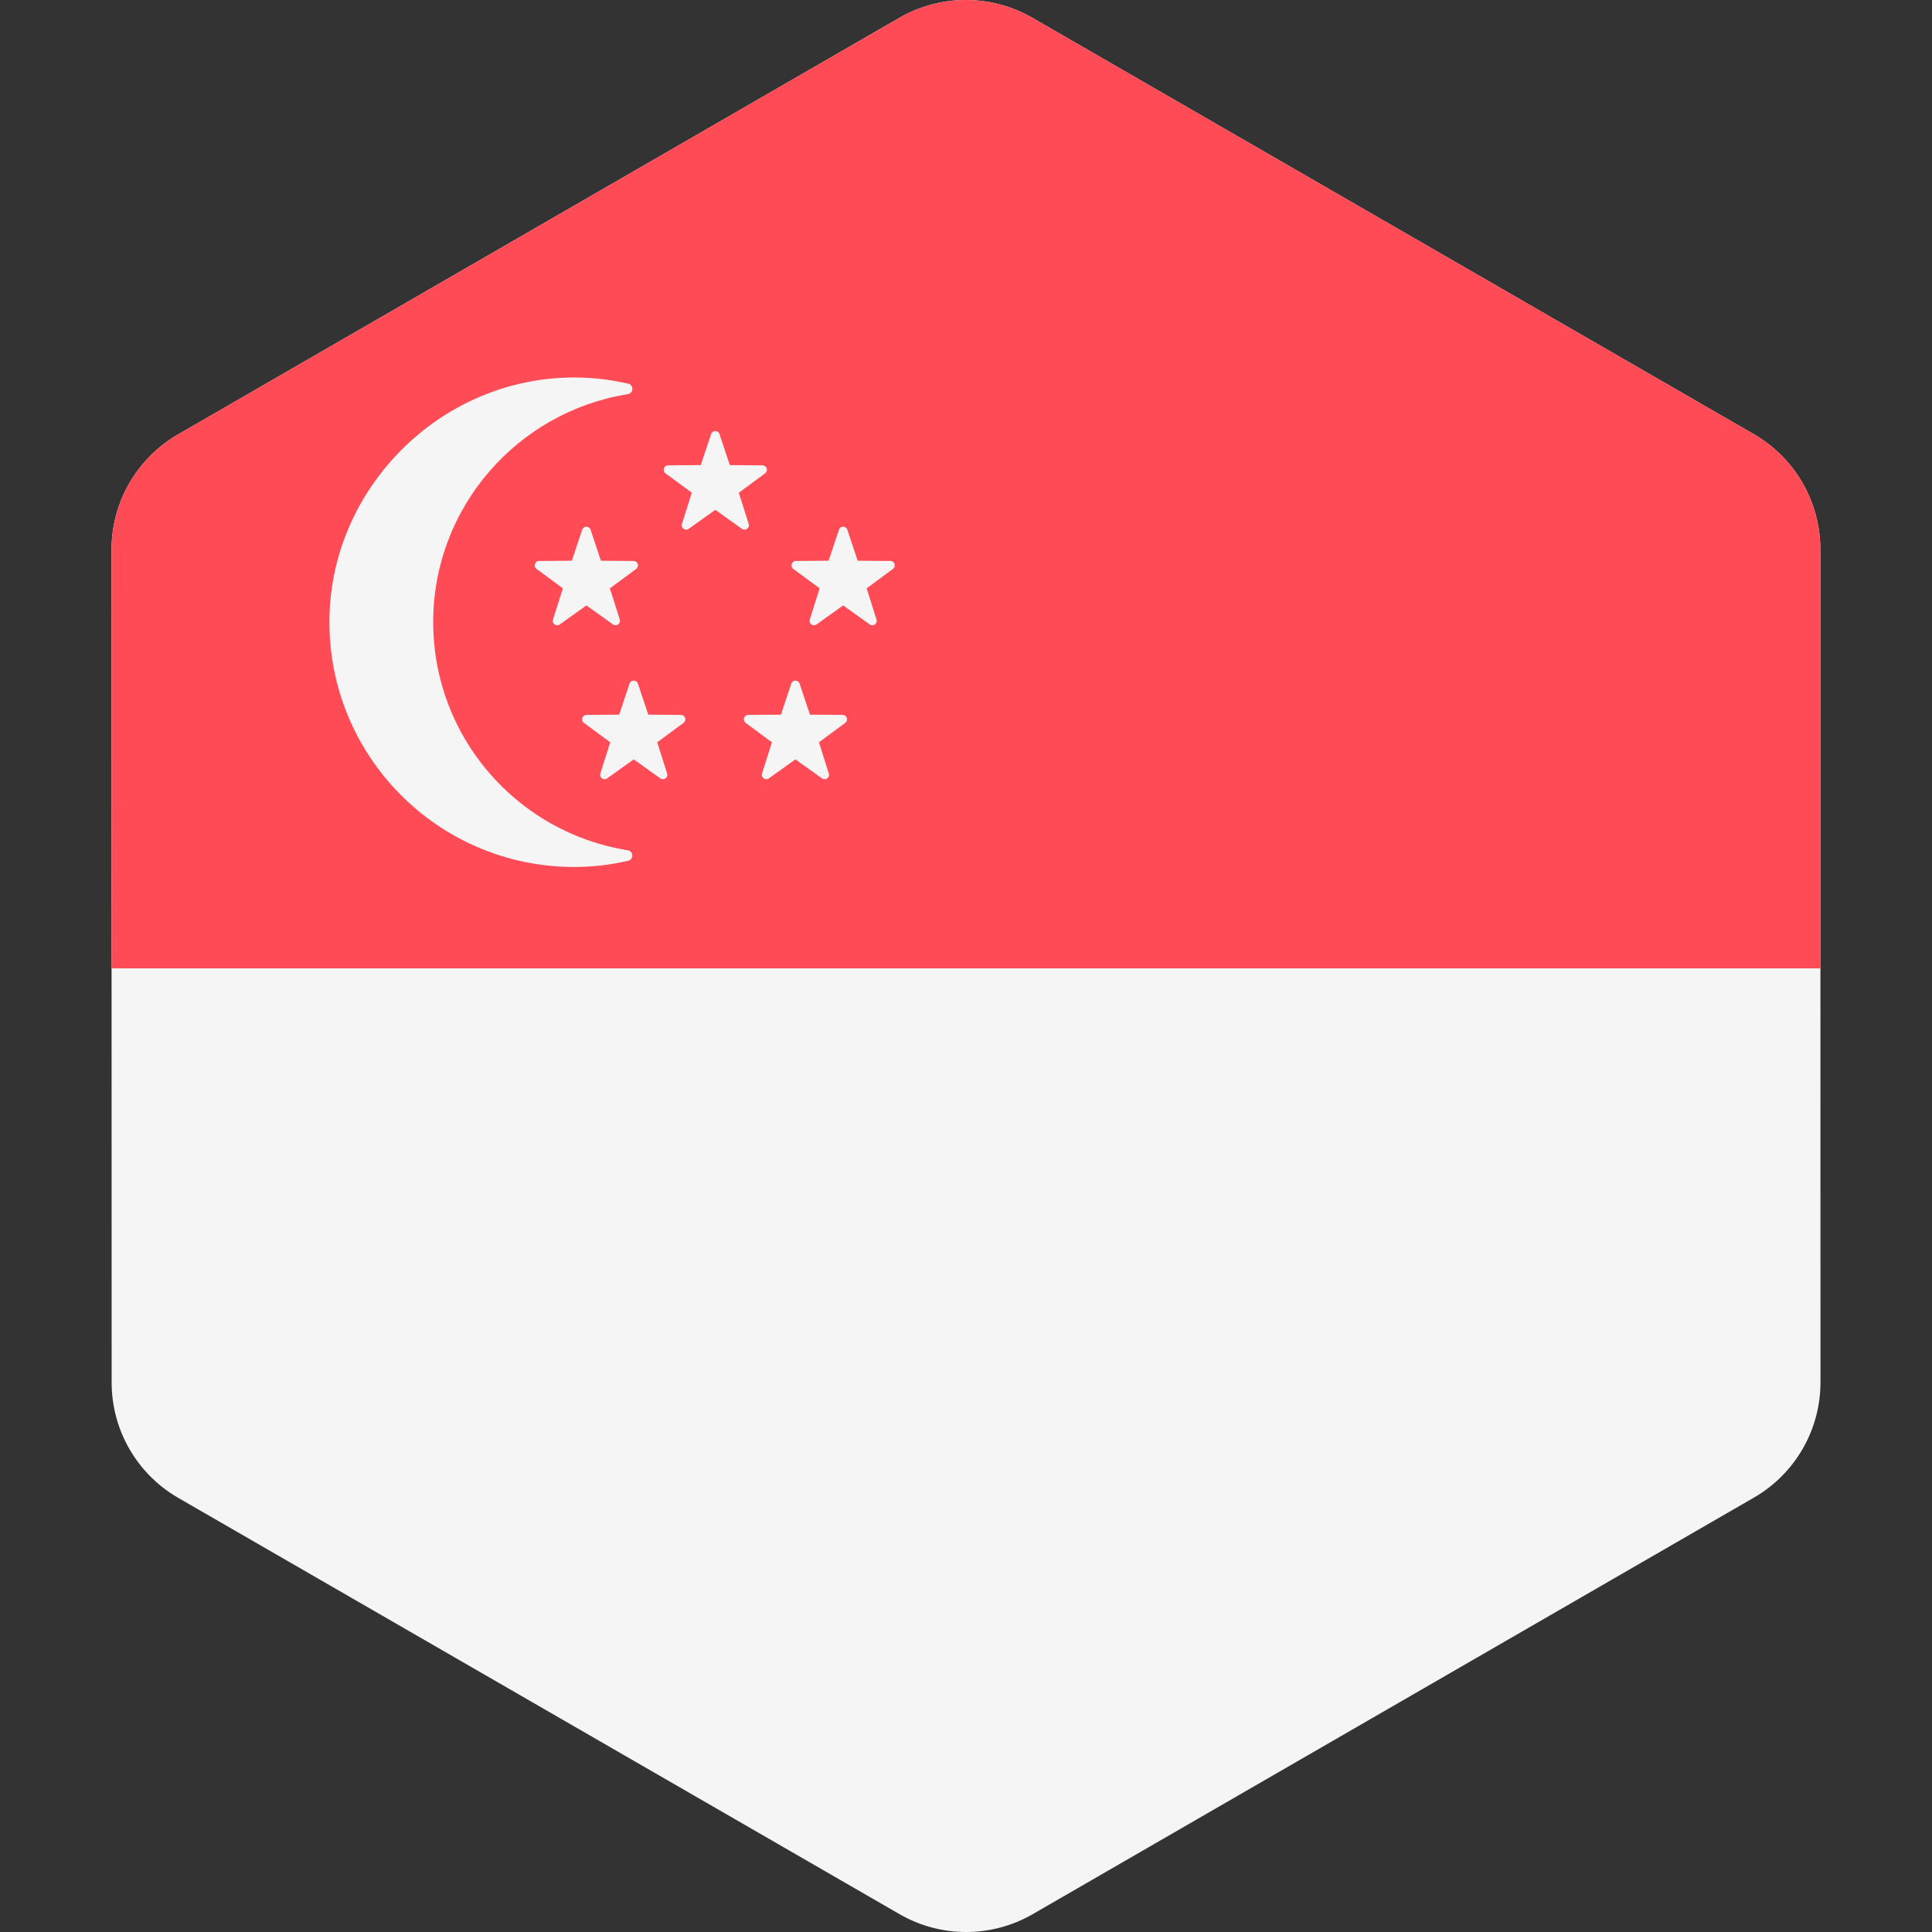
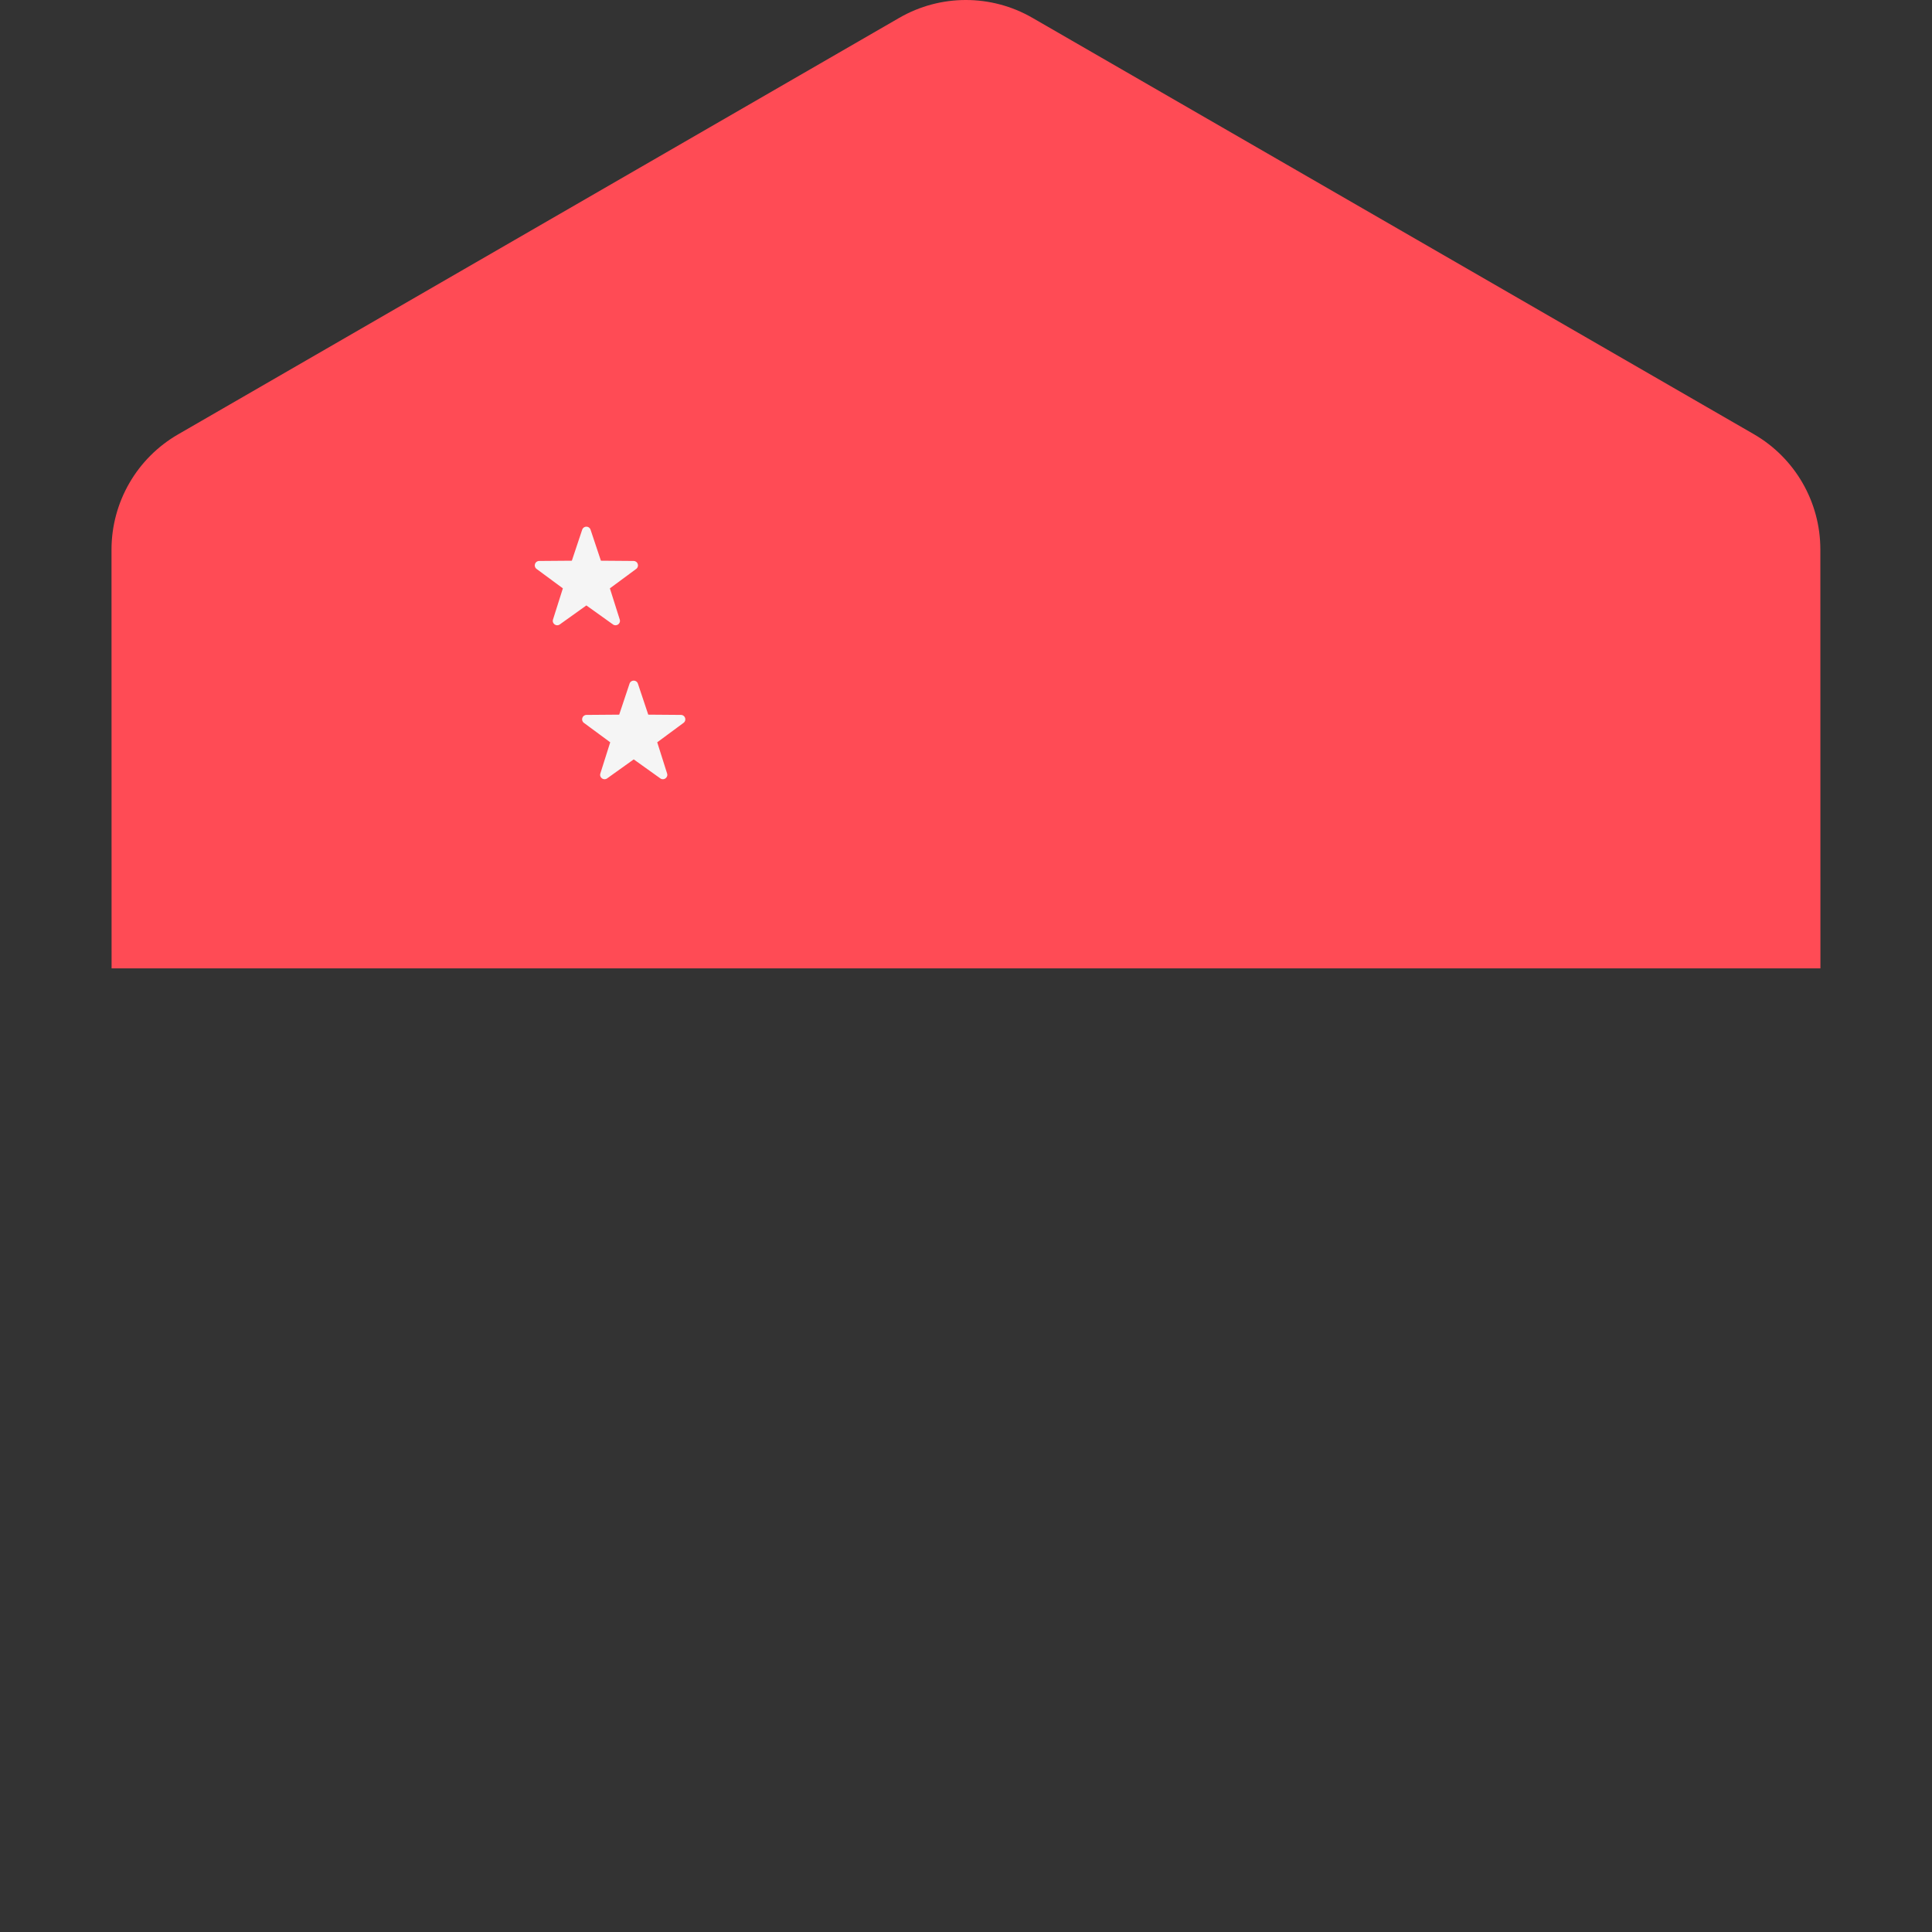
<svg xmlns="http://www.w3.org/2000/svg" id="Layer_1" x="0px" y="0px" viewBox="0 0 511.999 511.999" style="enable-background:new 0 0 511.999 511.999;" xml:space="preserve">
  <rect x="0" y="0" width="511.999" height="511.999" fill="#333333" stroke="none" />
-   <path style="fill:#F5F5F5;" d="M482.43,256.625l-0.019-111.02c-0.003-12.607-6.729-24.255-17.649-30.557L273.6,4.725  c-10.92-6.302-24.37-6.3-35.287,0.006L47.189,115.118c-10.917,6.305-17.64,17.955-17.638,30.562l0.019,110.943l0.017,109.77  c0.003,12.607,6.73,24.255,17.649,30.557l191.161,110.325c10.918,6.301,24.37,6.299,35.287-0.006L464.809,396.88  c10.917-6.305,17.64-17.955,17.639-30.563L482.43,256.625z" />
  <path style="fill:#FF4B55;" d="M482.411,145.606c-0.003-12.607-6.729-24.255-17.649-30.557L273.6,4.725  c-10.92-6.302-24.37-6.3-35.287,0.006L47.189,115.118c-10.917,6.305-17.64,17.955-17.638,30.562l0.019,110.943h452.86  L482.411,145.606z" />
  <g>
-     <path style="fill:#F5F5F5;" d="M114.805,164.862c0-30.469,22.358-55.726,51.551-60.398c1.585-0.254,1.657-2.434,0.092-2.794   c-7.228-1.662-14.905-2.134-22.875-1.05c-31.488,4.289-55.826,31.538-56.271,63.313c-0.507,36.281,28.742,65.824,64.852,65.824   c4.915,0,9.689-0.575,14.281-1.631c1.562-0.359,1.483-2.544-0.099-2.798C137.153,220.658,114.805,195.449,114.805,164.862z" />
    <path style="fill:#F5F5F5;" d="M166.836,181.167l-2.743,8.224l-8.669,0.067c-1.122,0.009-1.588,1.441-0.685,2.108l6.974,5.15   l-2.616,8.266c-0.339,1.07,0.88,1.956,1.793,1.302l7.053-5.041l7.053,5.041c0.914,0.652,2.132-0.232,1.793-1.302l-2.616-8.266   l6.974-5.15c0.904-0.667,0.437-2.099-0.685-2.108l-8.669-0.067l-2.743-8.224C168.697,180.102,167.191,180.102,166.836,181.167z" />
-     <path style="fill:#F5F5F5;" d="M209.689,181.167l-2.743,8.224l-8.669,0.067c-1.122,0.009-1.588,1.441-0.685,2.108l6.974,5.15   l-2.616,8.266c-0.339,1.07,0.88,1.956,1.793,1.302l7.053-5.041l7.053,5.041c0.914,0.652,2.132-0.232,1.793-1.302l-2.616-8.266   l6.974-5.15c0.904-0.667,0.437-2.099-0.685-2.108l-8.669-0.067l-2.743-8.224C211.551,180.102,210.045,180.102,209.689,181.167z" />
-     <path style="fill:#F5F5F5;" d="M188.455,115.033l-2.743,8.224l-8.669,0.067c-1.122,0.009-1.588,1.441-0.685,2.108l6.974,5.15   l-2.616,8.266c-0.339,1.07,0.88,1.956,1.793,1.302l7.053-5.041l7.053,5.041c0.913,0.652,2.132-0.232,1.793-1.302l-2.616-8.266   l6.974-5.15c0.904-0.667,0.437-2.099-0.685-2.108l-8.669-0.067l-2.743-8.224C190.317,113.969,188.811,113.969,188.455,115.033z" />
    <path style="fill:#F5F5F5;" d="M154.288,140.37l-2.743,8.224l-8.669,0.067c-1.122,0.009-1.588,1.441-0.685,2.108l6.974,5.15   l-2.616,8.265c-0.339,1.07,0.88,1.956,1.793,1.302l7.053-5.041l7.053,5.041c0.913,0.652,2.132-0.232,1.793-1.302l-2.616-8.265   l6.974-5.15c0.904-0.667,0.437-2.099-0.685-2.108l-8.669-0.067l-2.743-8.224C156.149,139.305,154.643,139.305,154.288,140.37z" />
-     <path style="fill:#F5F5F5;" d="M222.333,140.37l-2.743,8.224l-8.669,0.067c-1.122,0.009-1.588,1.441-0.685,2.108l6.974,5.15   l-2.616,8.265c-0.339,1.07,0.88,1.956,1.793,1.302l7.053-5.041l7.053,5.041c0.913,0.652,2.132-0.232,1.793-1.302l-2.616-8.265   l6.974-5.15c0.902-0.667,0.437-2.099-0.685-2.108l-8.669-0.067l-2.743-8.224C224.195,139.305,222.688,139.305,222.333,140.37z" />
  </g>
  <g />
  <g />
  <g />
  <g />
  <g />
  <g />
  <g />
  <g />
  <g />
  <g />
  <g />
  <g />
  <g />
  <g />
  <g />
</svg>